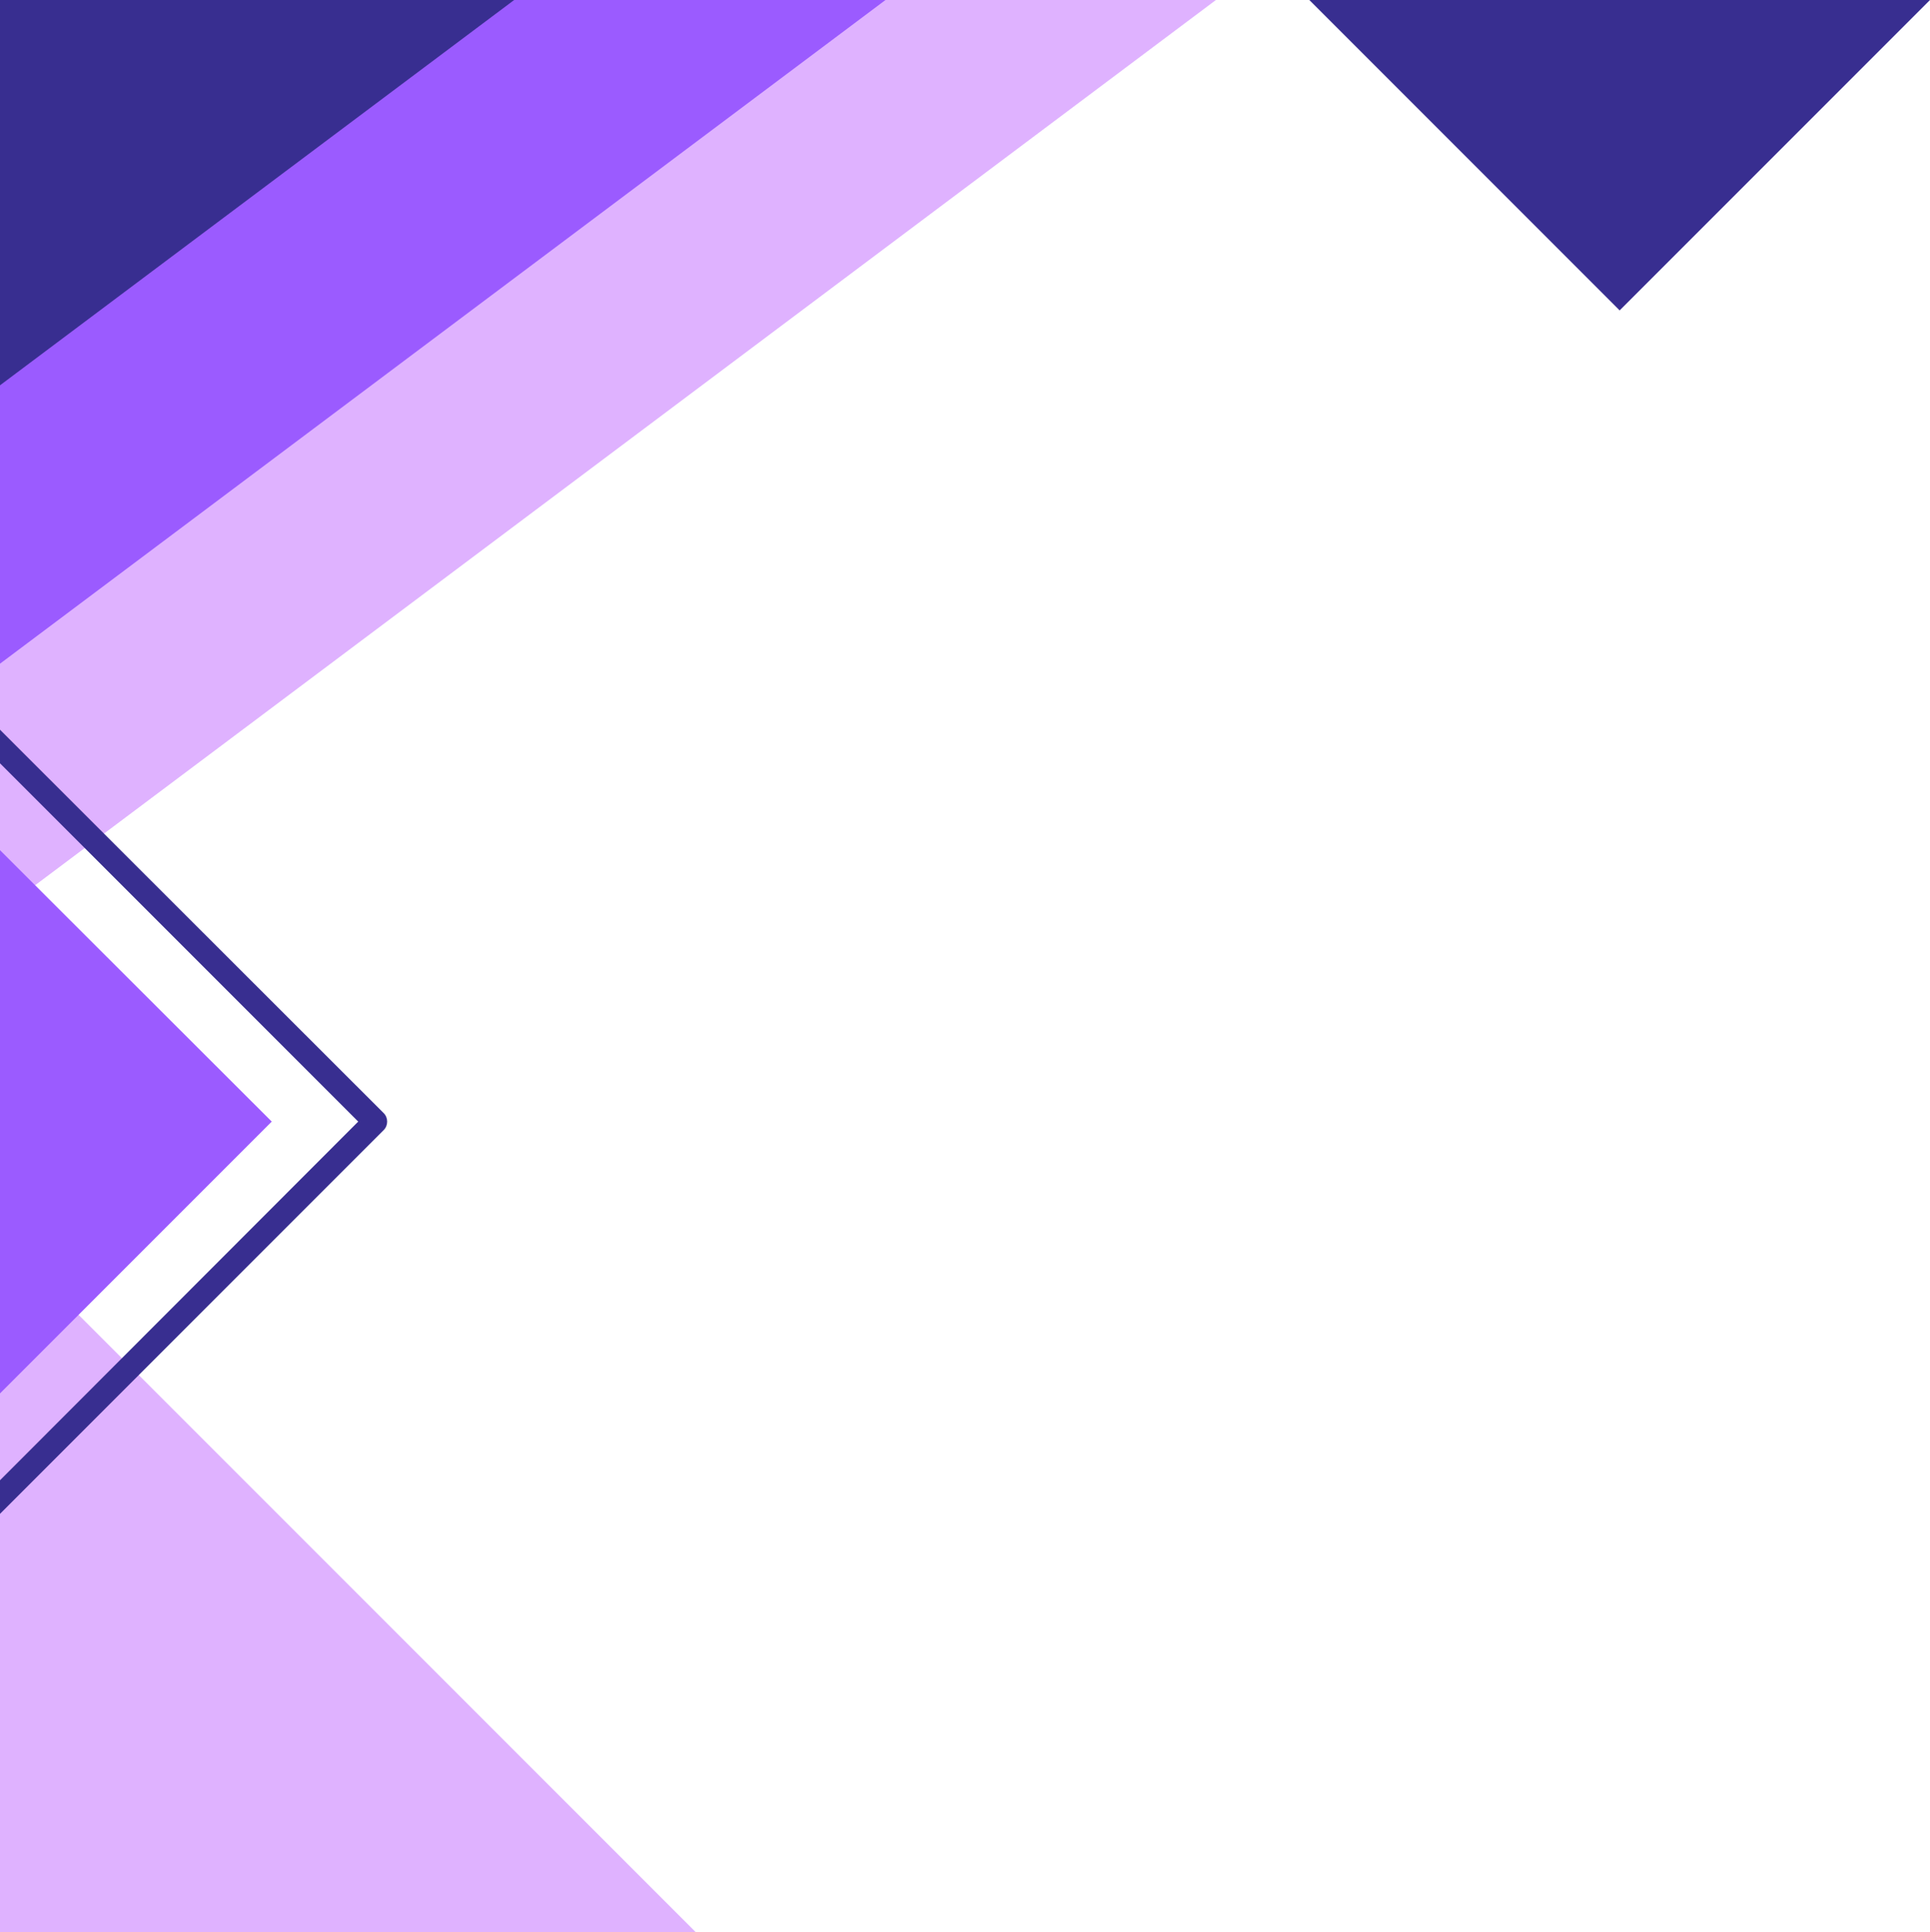
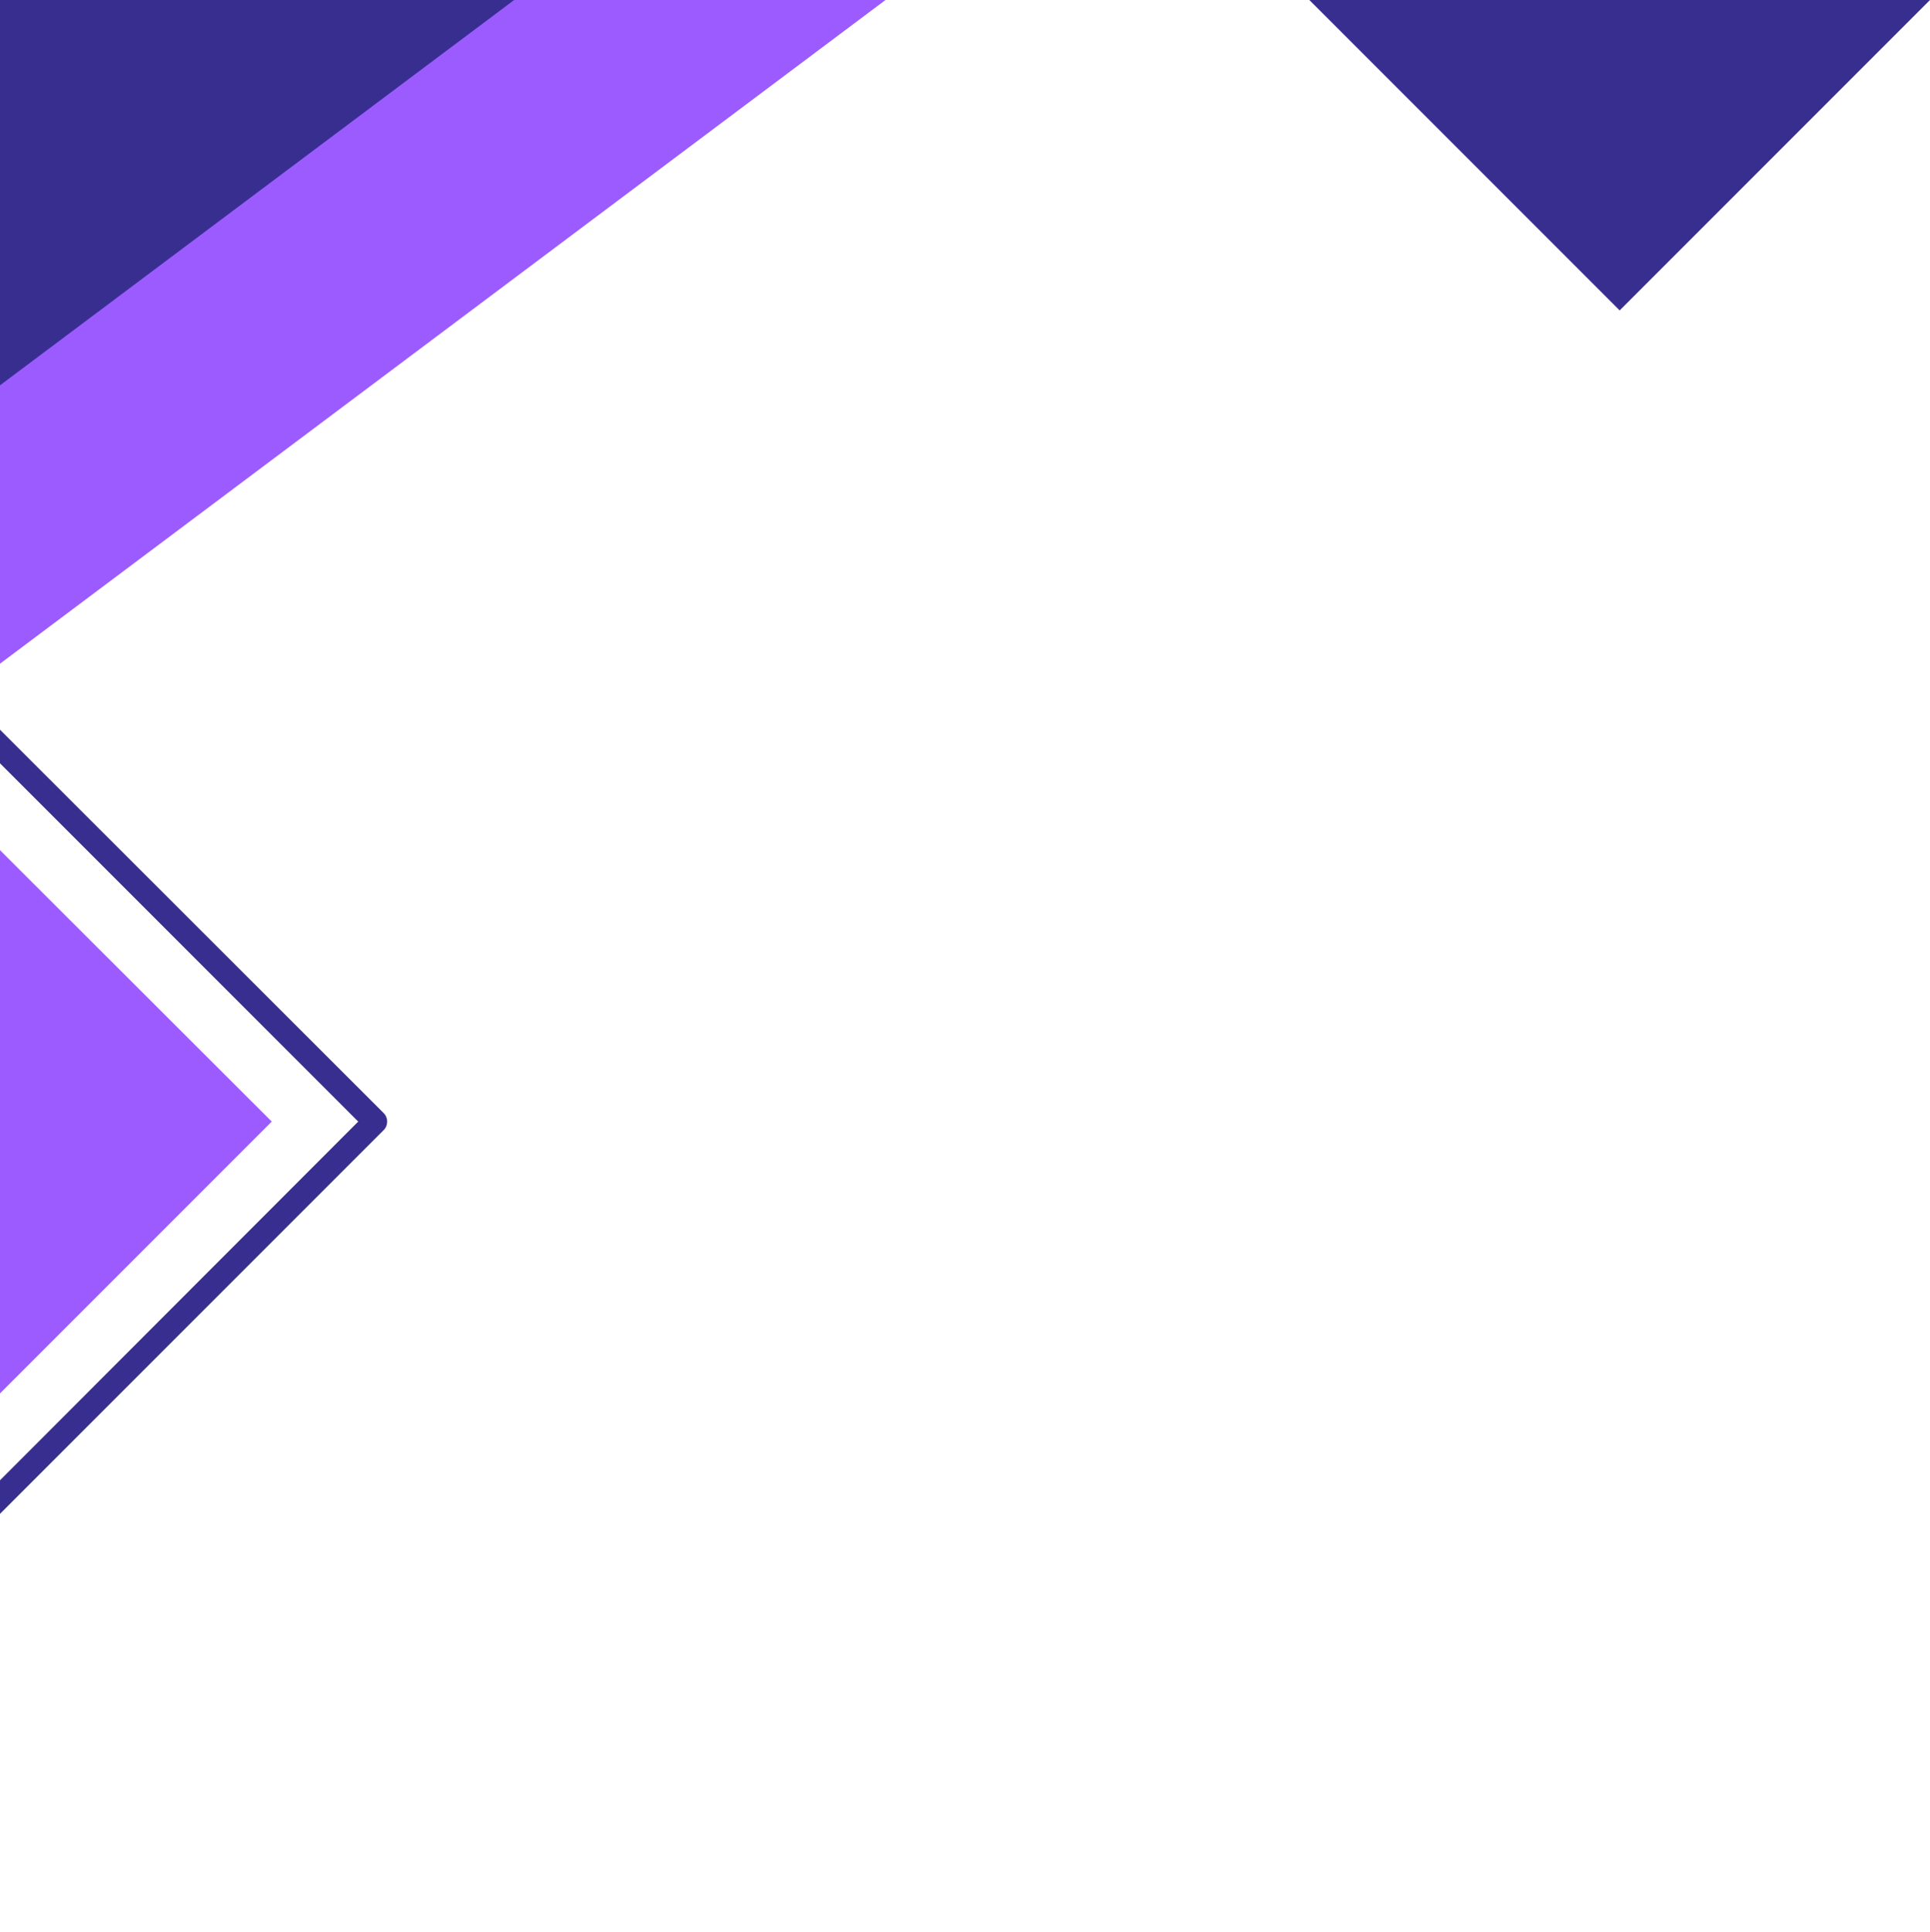
<svg xmlns="http://www.w3.org/2000/svg" height="500.4" preserveAspectRatio="xMidYMid meet" version="1.0" viewBox="0.0 0.0 500.0 500.4" width="500.0" zoomAndPan="magnify">
  <g clip-rule="evenodd" fill-rule="evenodd">
    <g id="change1_1">
-       <path d="M0,236.1V164L218.8,0H315L0,236.1z M0,320.2l180.2,180.2H0V320.2z" fill="#DFB2FF" />
-     </g>
+       </g>
    <g id="change2_1">
      <path d="M419.6,80.4L339.2,0H500L419.6,80.4z M147.3,0L0,110.4V0H147.3z M0,189v8.7l92.8,92.8L0,383.4v8.7l99.4-99.4c1.2-1.2,1.2-3.2,0-4.4L0,189z" fill="#382E90" />
    </g>
    <g id="change3_1">
      <path d="M0,171.9V99.8L133.2,0h96.2L0,171.9z M70.4,290.5L0,360.9V220.2 L70.4,290.5z" fill="#9B5BFF" />
    </g>
  </g>
</svg>